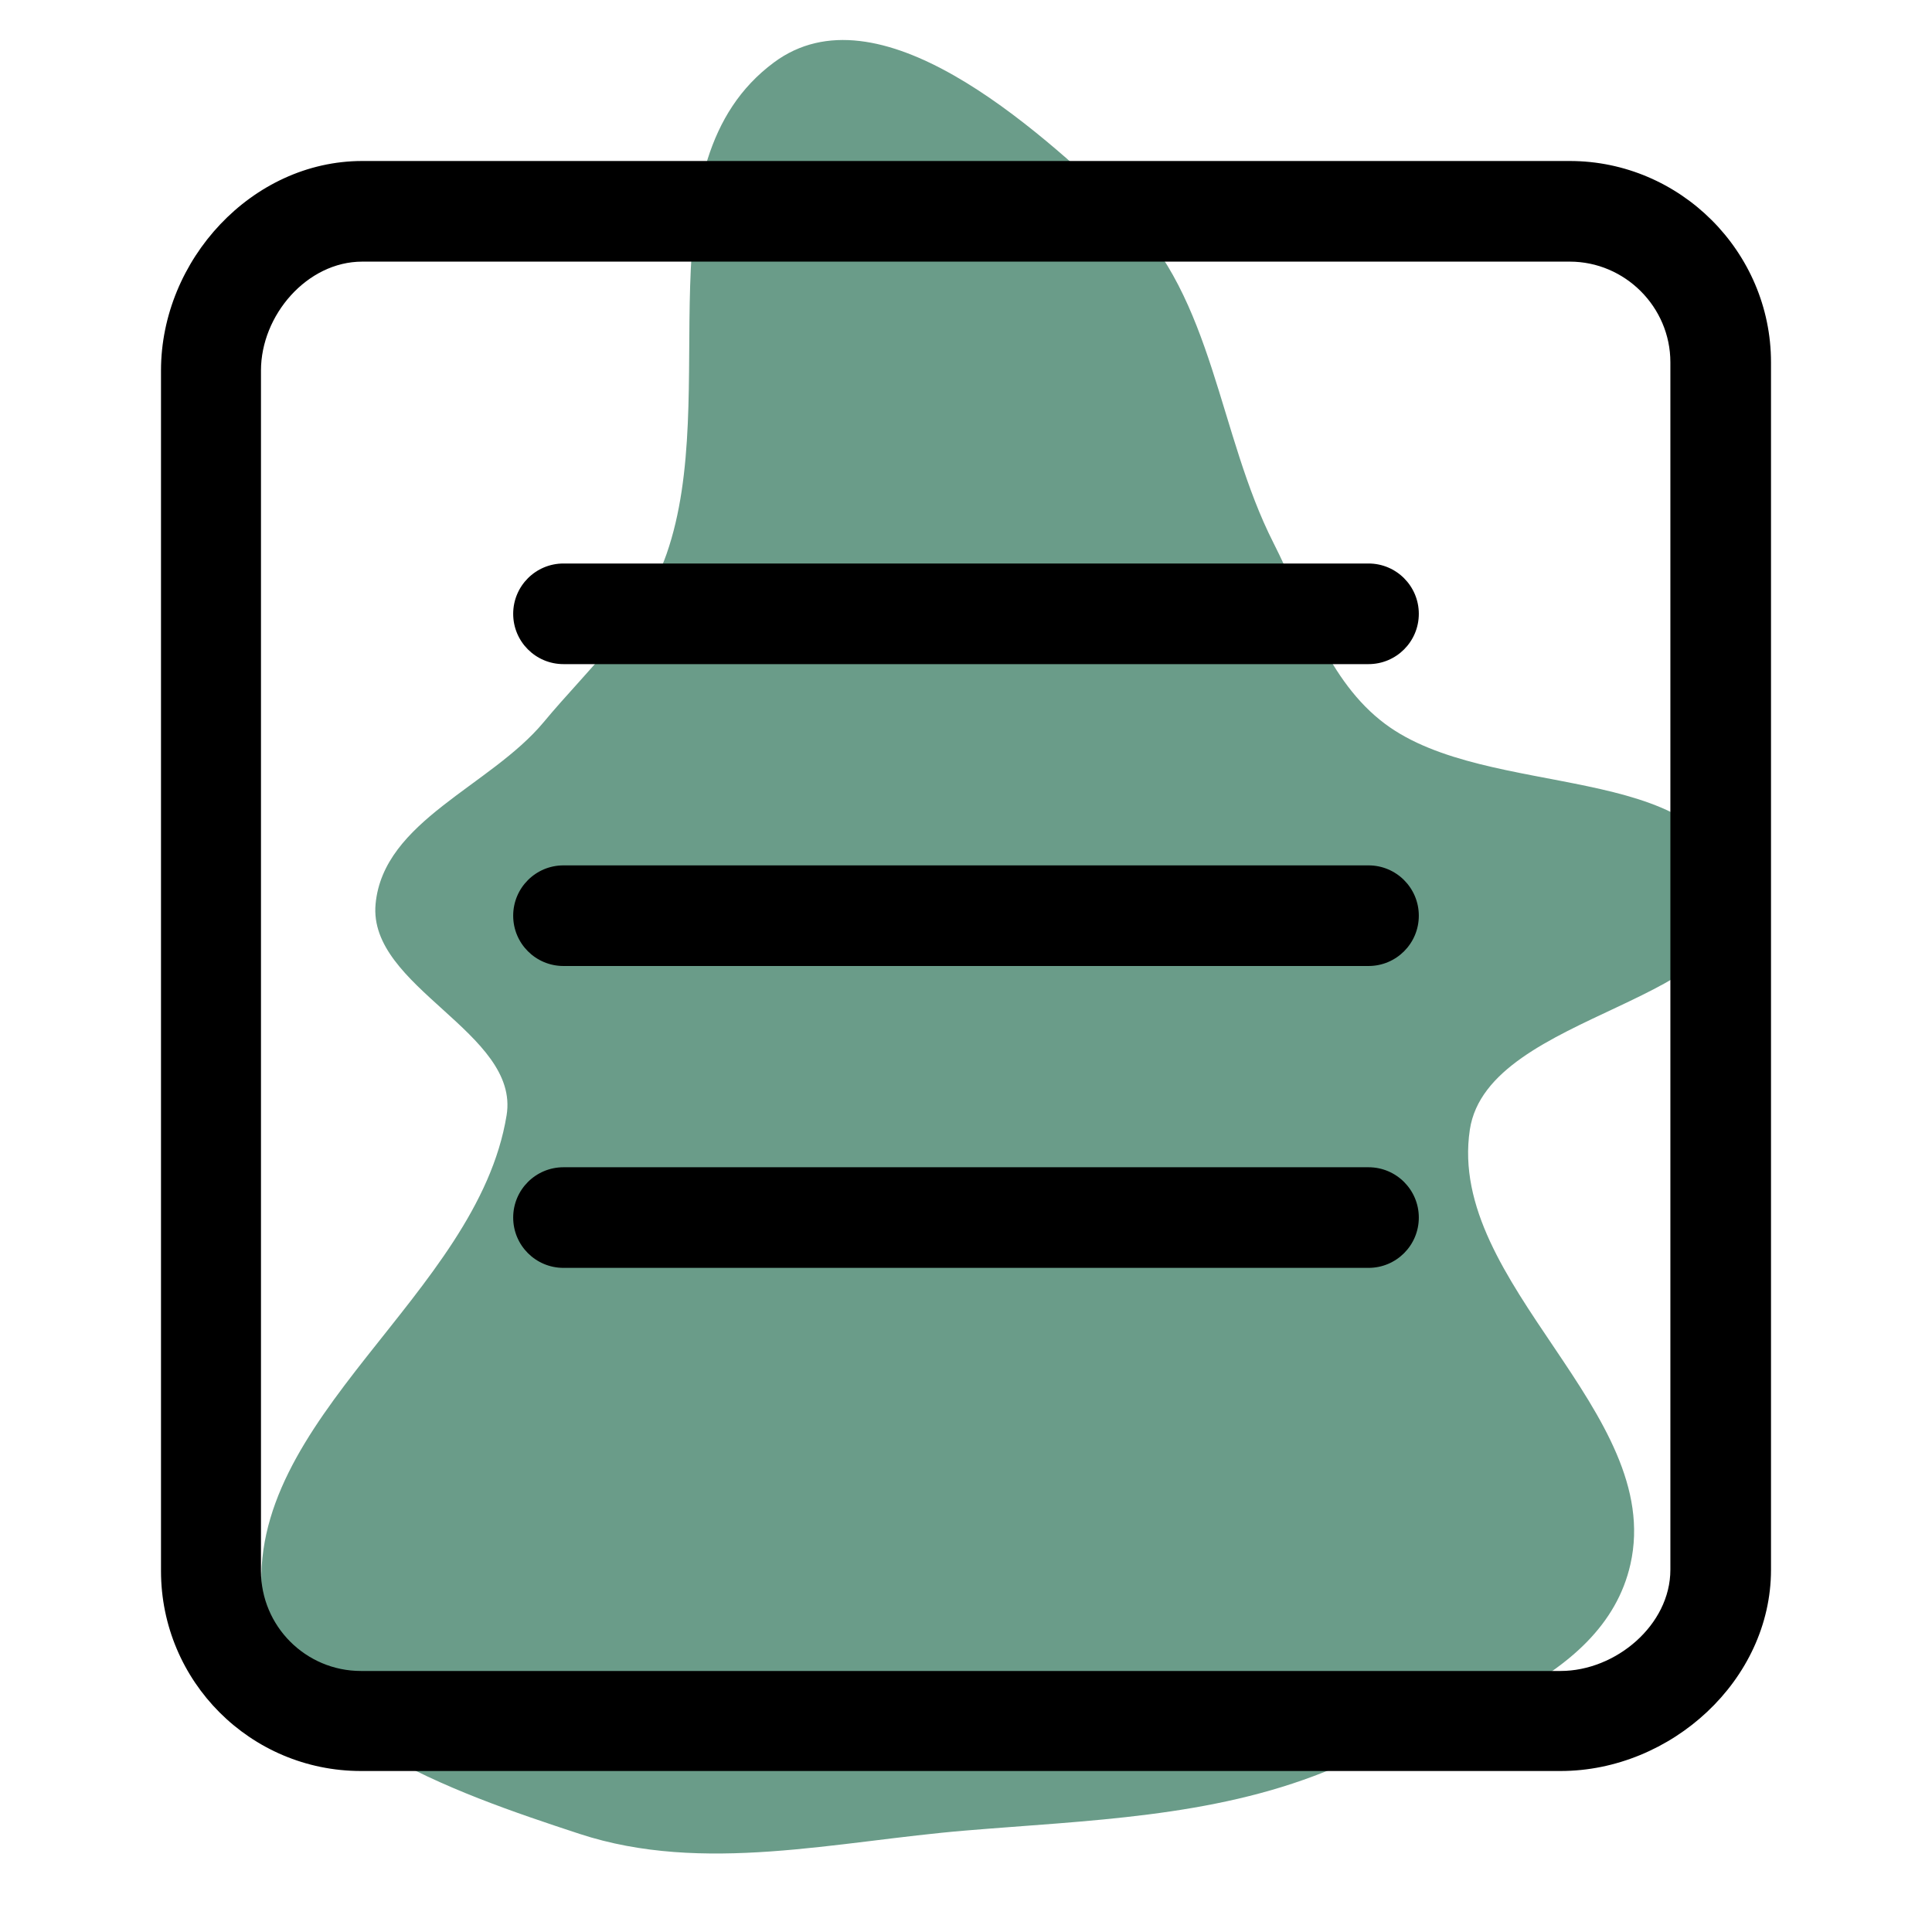
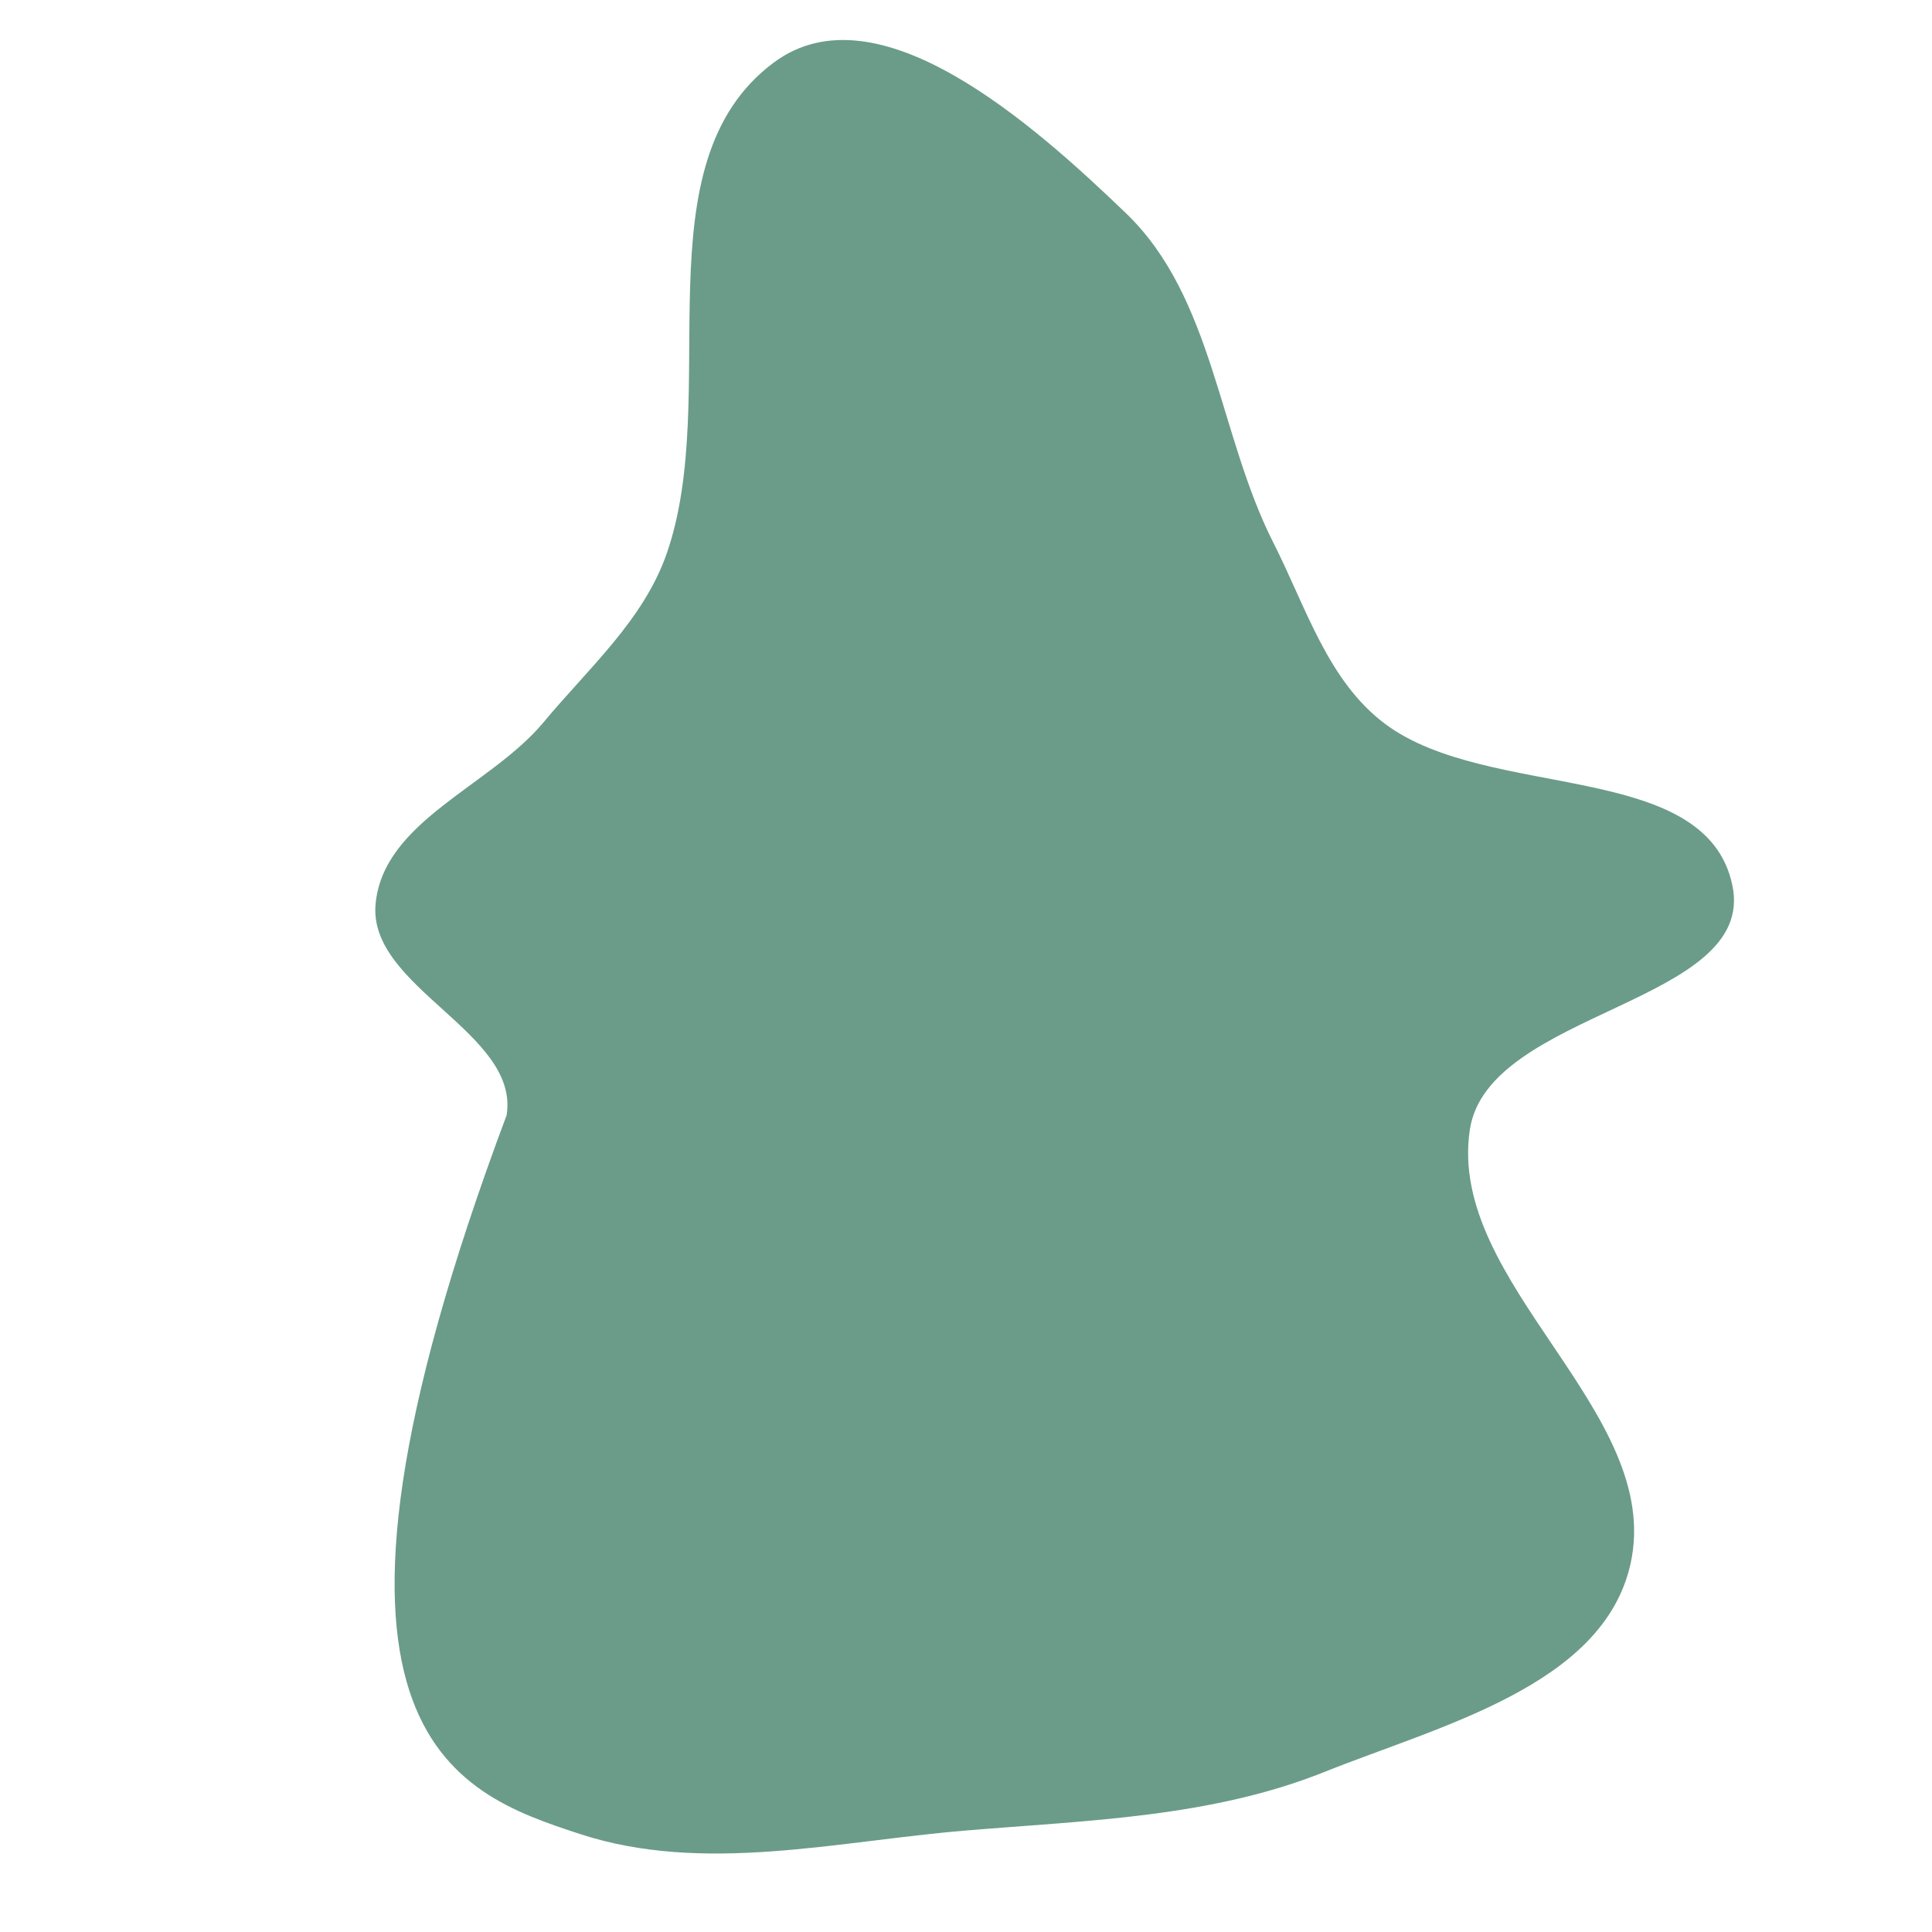
<svg xmlns="http://www.w3.org/2000/svg" xmlns:ns1="http://www.bohemiancoding.com/sketch/ns" width="800px" height="800px" viewBox="-3.2 -3.2 38.40 38.40" version="1.1" fill="#000000">
  <g id="SVGRepo_bgCarrier" stroke-width="0">
-     <path transform="translate(-3.2, -3.2), scale(1.2)" d="M16,30.319C18.022,30.15,20.059,30.102,21.942,29.347C23.857,28.58,26.551,27.921,27.005,25.909C27.575,23.387,23.961,21.269,24.345,18.712C24.643,16.732,29.103,16.625,28.694,14.666C28.258,12.573,24.656,13.27,22.943,11.991C21.991,11.281,21.63,10.051,21.092,8.991C20.18,7.194,20.103,4.929,18.65,3.532C17.109,2.05,14.536,-0.239,12.819,1.034C10.563,2.707,11.966,6.523,11.041,9.174C10.657,10.272,9.748,11.067,9.005,11.961C8.121,13.024,6.35,13.596,6.221,14.972C6.09,16.354,8.614,17.102,8.391,18.472C7.904,21.461,4.039,23.482,4.345,26.494C4.568,28.684,7.508,29.688,9.6,30.375C11.649,31.047,13.85,30.497,16,30.319" fill="#6A9C89" strokewidth="0" />
+     <path transform="translate(-3.2, -3.2), scale(1.2)" d="M16,30.319C18.022,30.15,20.059,30.102,21.942,29.347C23.857,28.58,26.551,27.921,27.005,25.909C27.575,23.387,23.961,21.269,24.345,18.712C24.643,16.732,29.103,16.625,28.694,14.666C28.258,12.573,24.656,13.27,22.943,11.991C21.991,11.281,21.63,10.051,21.092,8.991C20.18,7.194,20.103,4.929,18.65,3.532C17.109,2.05,14.536,-0.239,12.819,1.034C10.563,2.707,11.966,6.523,11.041,9.174C10.657,10.272,9.748,11.067,9.005,11.961C8.121,13.024,6.35,13.596,6.221,14.972C6.09,16.354,8.614,17.102,8.391,18.472C4.568,28.684,7.508,29.688,9.6,30.375C11.649,31.047,13.85,30.497,16,30.319" fill="#6A9C89" strokewidth="0" />
  </g>
  <g id="SVGRepo_tracerCarrier" stroke-linecap="round" stroke-linejoin="round" />
  <g id="SVGRepo_iconCarrier">
    <title>note-text</title>
    <desc>Created with Sketch Beta.</desc>
    <defs> </defs>
    <g id="Page-1" stroke="none" stroke-width="1" fill="none" fill-rule="evenodd" ns1:type="MSPage">
      <g id="Icon-Set" ns1:type="MSLayerGroup" transform="translate(-308, -99)" fill="#000000">
-         <path d="M332,107 L316,107 C315.447,107 315,107.448 315,108 C315,108.553 315.447,109 316,109 L332,109 C332.553,109 333,108.553 333,108 C333,107.448 332.553,107 332,107 L332,107 Z M338,127 C338,128.099 336.914,129.012 335.817,129.012 L311.974,129.012 C310.877,129.012 309.987,128.122 309.987,127.023 L309.987,103.165 C309.987,102.066 310.902,101 312,101 L336,101 C337.098,101 338,101.902 338,103 L338,127 L338,127 Z M336,99 L312,99 C309.806,99 308,100.969 308,103.165 L308,127.023 C308,129.22 309.779,131 311.974,131 L335.817,131 C338.012,131 340,129.196 340,127 L340,103 C340,100.804 338.194,99 336,99 L336,99 Z M332,119 L316,119 C315.447,119 315,119.448 315,120 C315,120.553 315.447,121 316,121 L332,121 C332.553,121 333,120.553 333,120 C333,119.448 332.553,119 332,119 L332,119 Z M332,113 L316,113 C315.447,113 315,113.448 315,114 C315,114.553 315.447,115 316,115 L332,115 C332.553,115 333,114.553 333,114 C333,113.448 332.553,113 332,113 L332,113 Z" id="note-text" ns1:type="MSShapeGroup"> </path>
-       </g>
+         </g>
    </g>
  </g>
</svg>